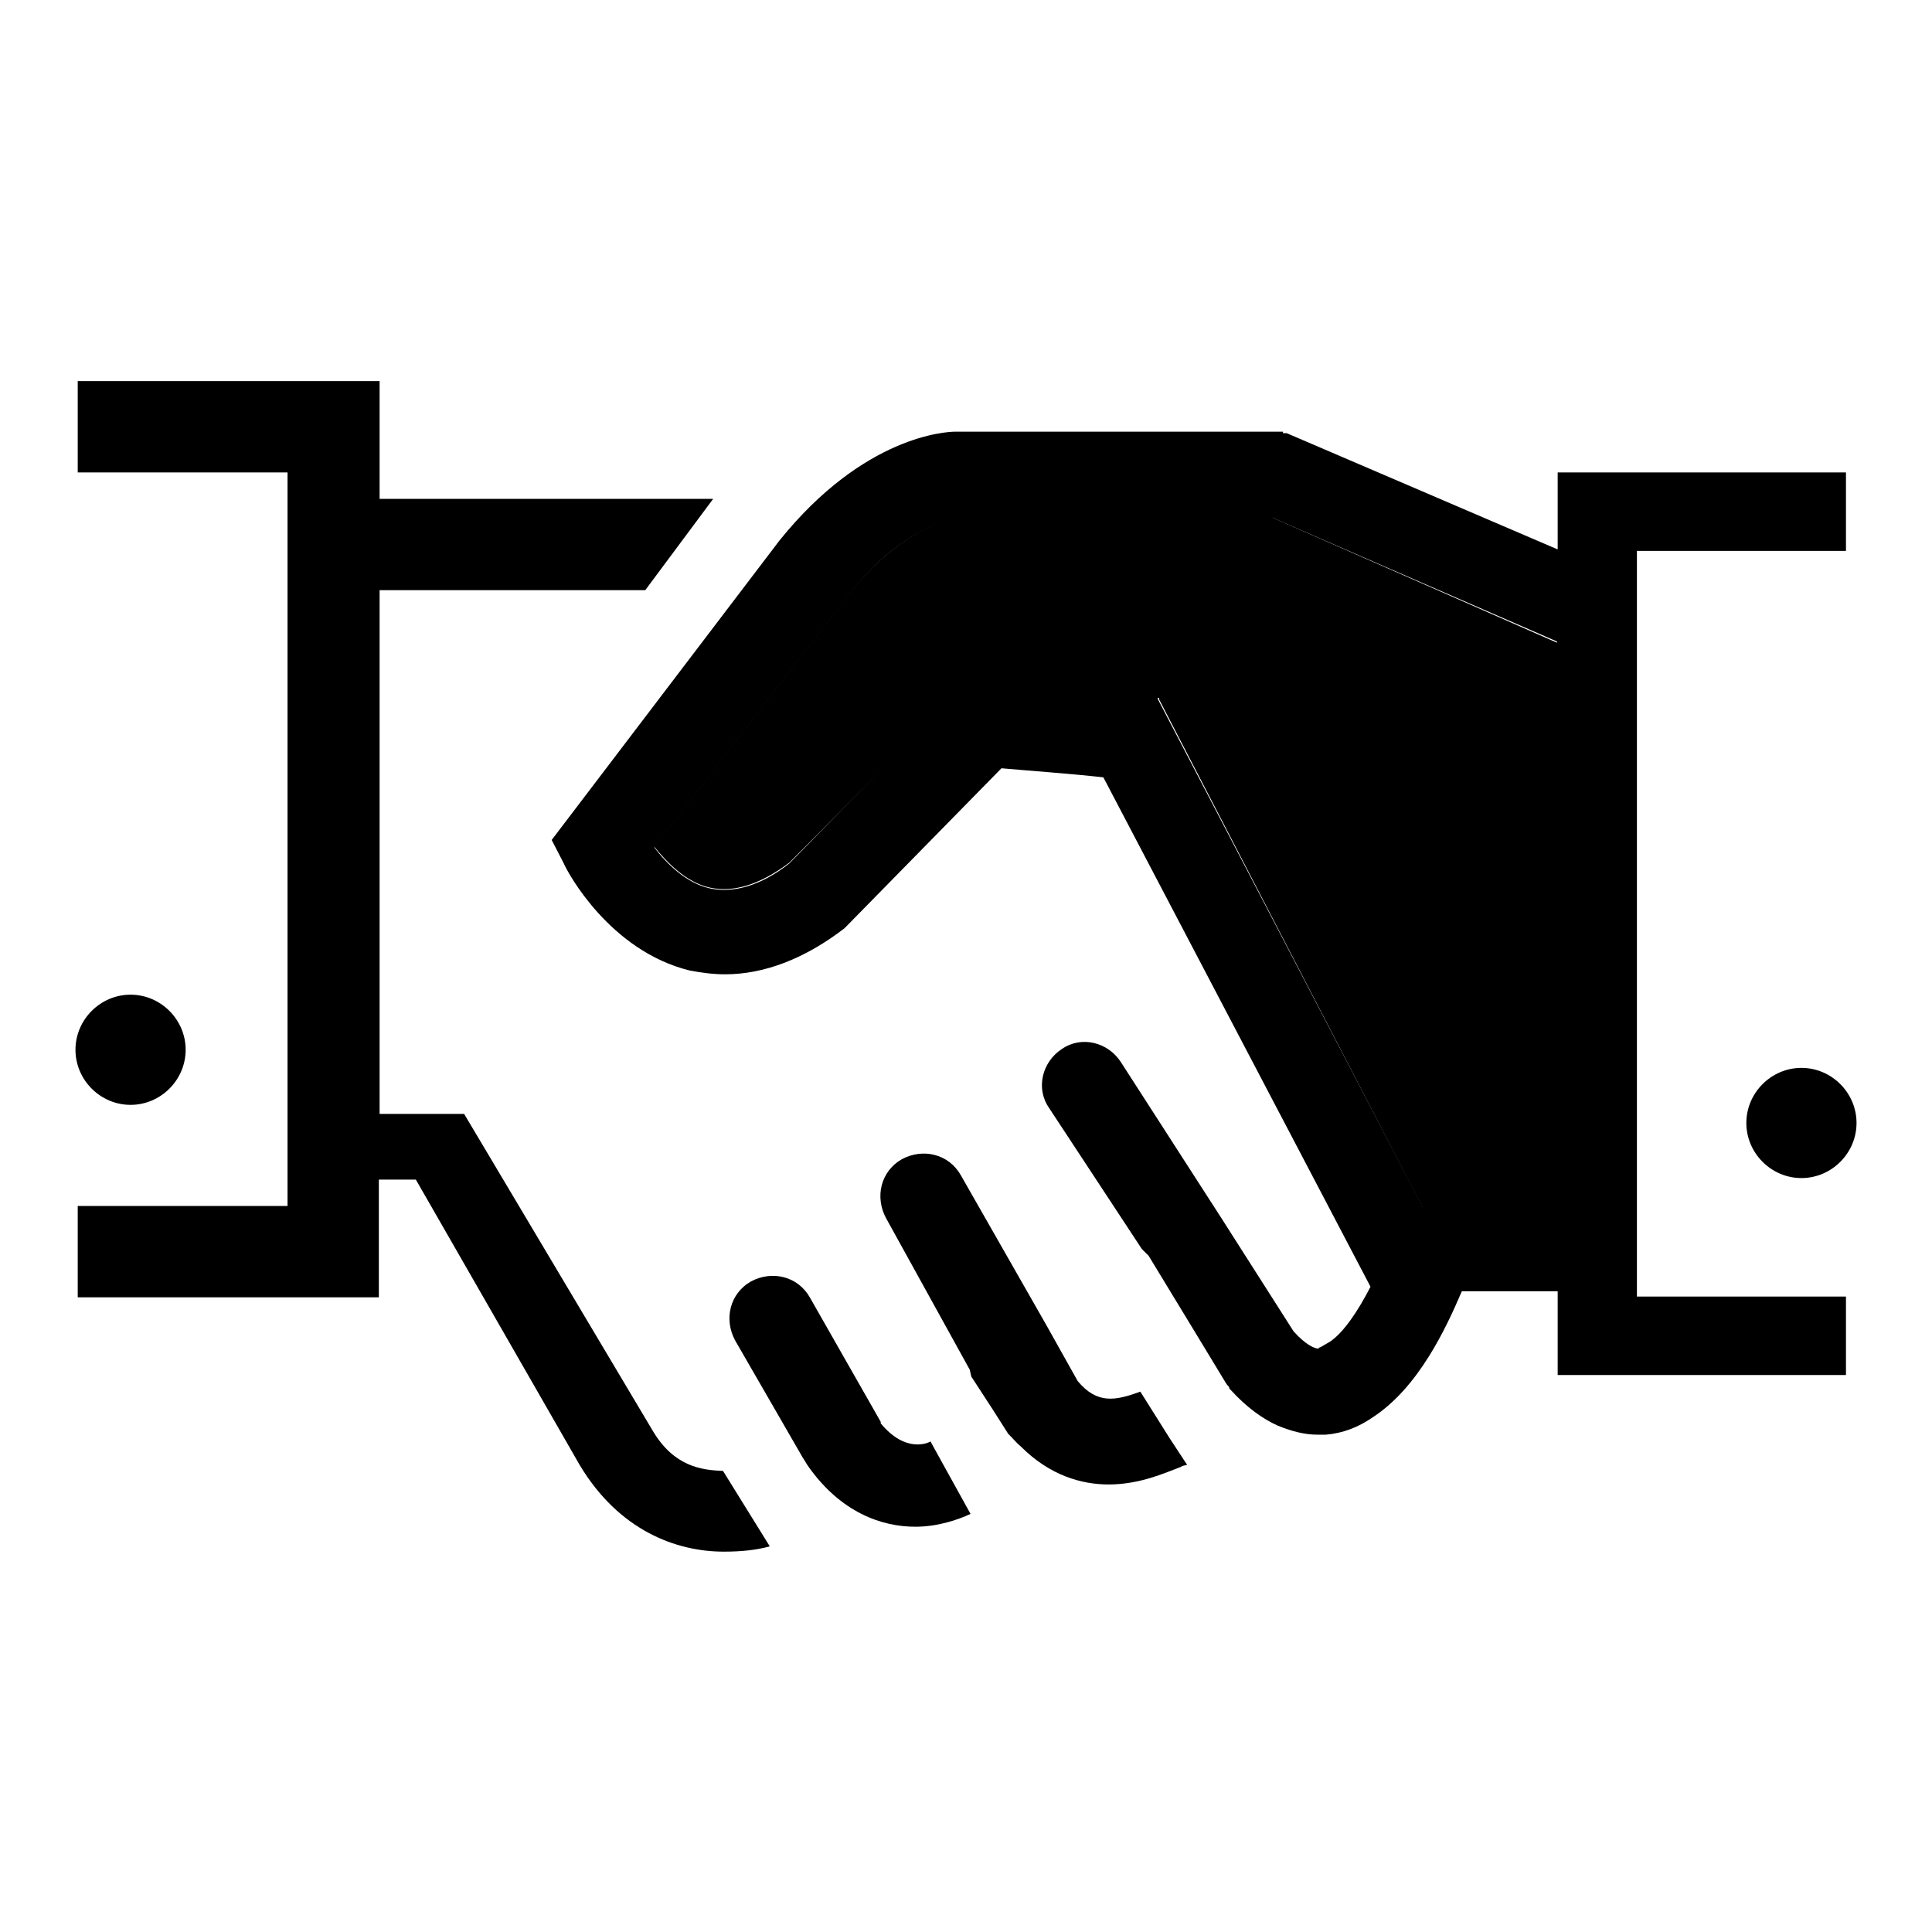
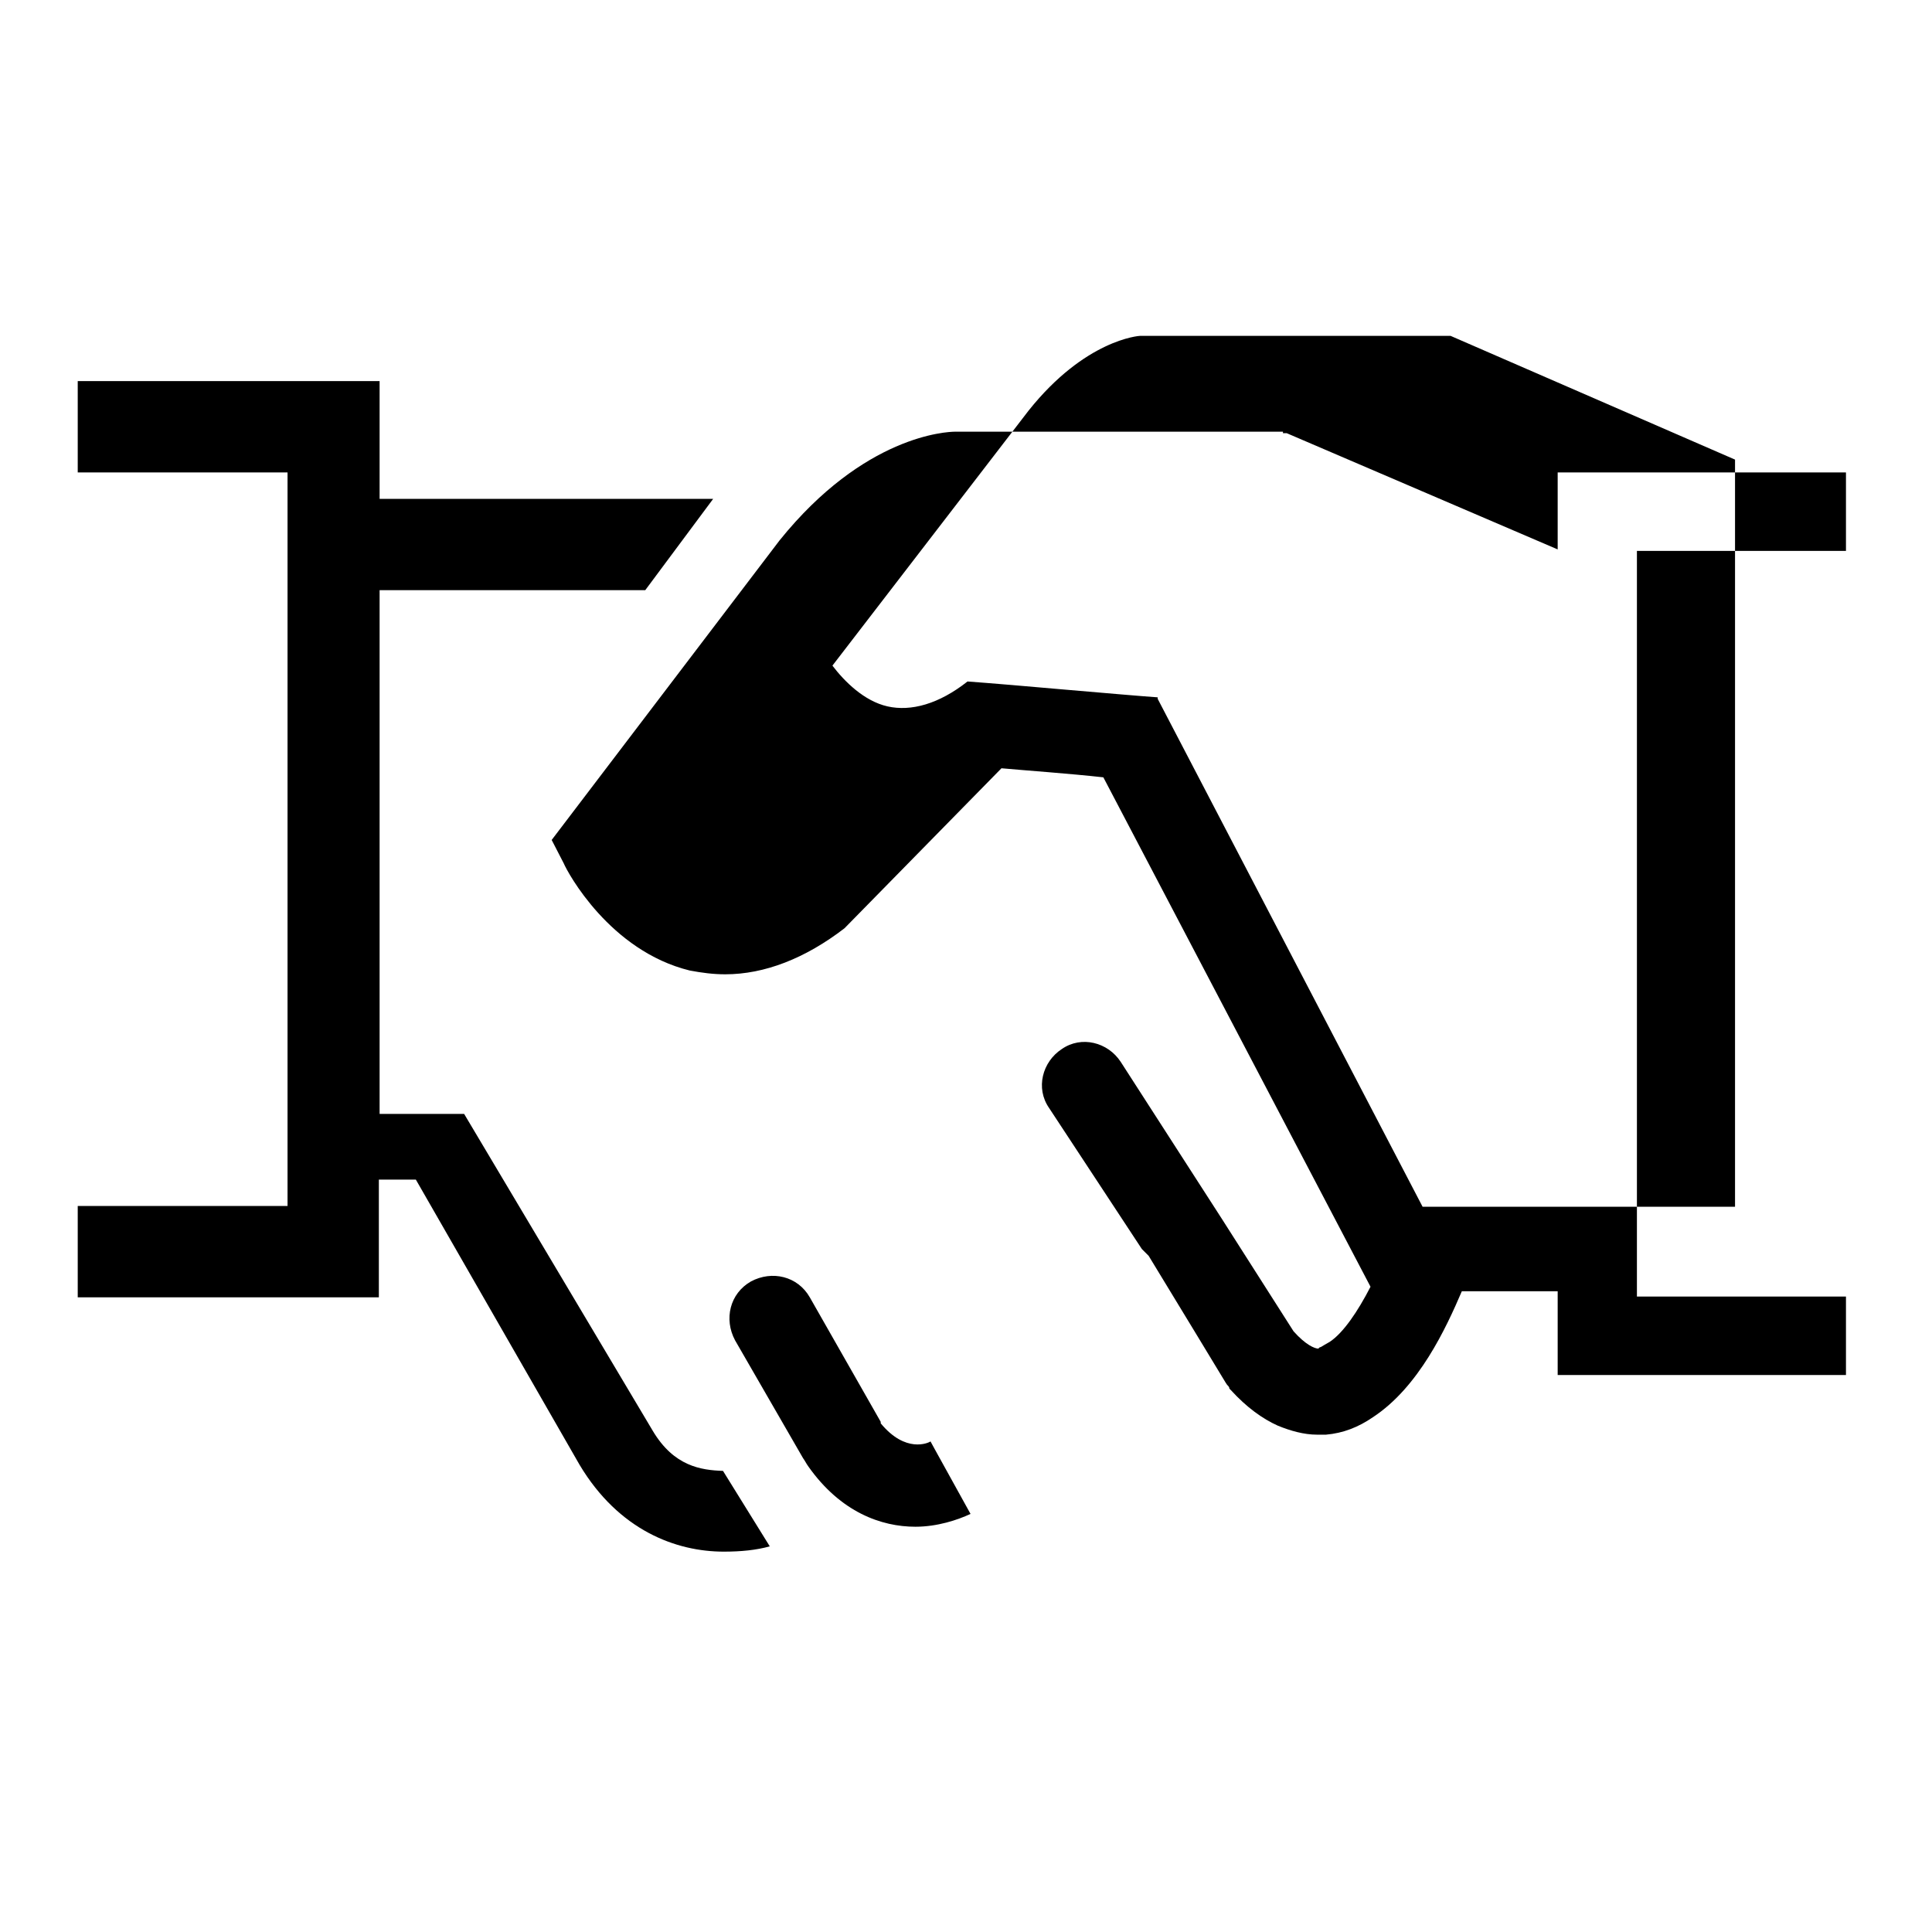
<svg xmlns="http://www.w3.org/2000/svg" version="1.1" x="0px" y="0px" viewBox="0 0 256 256" enable-background="new 0 0 256 256" xml:space="preserve">
  <g>
    <g>
-       <path fill="#000000" d="M127.5,68.5c-0.2,0-7.1,0.5-14.8,9.9l-26,33.8c1.7,2.1,4.2,4.7,7.3,5.4c3.1,0.7,6.6-0.3,10.6-3.3l23.8-23.9l2.6,0.2c0.2,0,19.4,1.7,22.6,1.9v0.2l34.9,67.3h17.9V85.2l-38-16.7H127.5z" />
-       <path fill="#000000" d="M17.3,146.4c4,0,7.3-3.3,7.3-7.3c0-4-3.3-7.3-7.3-7.3s-7.3,3.3-7.3,7.3C10,143.1,13.3,146.4,17.3,146.4z" />
-       <path fill="#000000" d="M151.1,184.4c-3.3,1.2-5.7,1.7-8.3-1.4l-4.2-7.5l-11.3-19.8c-1.6-2.8-5-3.6-7.8-2.1c-2.8,1.6-3.6,5-2.1,7.8l11.1,20.1l0.2,0.9l0,0l2.8,4.3l2.1,3.3l0.3,0.3c0.5,0.5,0.9,1,1.4,1.4c3.8,3.8,8,5,11.6,5c4.2,0,7.6-1.6,9.5-2.3c0.3-0.2,0.5-0.2,0.9-0.3l-2.3-3.5L151.1,184.4z" />
      <path fill="#000000" d="M123.3,191c-0.3,0.2-3.3,1.6-6.6-2.4v-0.2l-9.4-16.5c-1.6-2.8-5-3.6-7.8-2.1c-2.8,1.6-3.6,5-2.1,7.8l9,15.6l0.2,0.3l0,0l0.3,0.5l0.2,0.3c4.3,6.1,9.7,8,14.2,8c2.9,0,5.6-0.9,7.3-1.7l-4.7-8.5L123.3,191z" />
-       <path fill="#000000" d="M231.4,148.8c0,4,3.3,7.3,7.3,7.3c4,0,7.3-3.3,7.3-7.3s-3.3-7.3-7.3-7.3C234.7,141.5,231.4,144.8,231.4,148.8L231.4,148.8z" />
      <path fill="#000000" d="M86.5,189.6l-25-42H50.3V78.2h35.2l9-12.1H50.3V50.5H10.3v12.1h27.8v97.2H10.3v12.1h39.9v-15.6h4.9l21.7,37.8c5.2,8.7,12.8,11.5,19.1,11.5c2.3,0,4.3-0.2,6.1-0.7l-6.2-10C92.9,194.8,89.3,194.3,86.5,189.6z" />
-       <path fill="#000000" d="M216.8,73h27.8V62.6h-38.2v10.2l-35.9-15.4H170v-0.2h-43.4c-1.2,0-12.1,0.5-23.3,14.4l-30.2,39.7l1.6,3.1c0.5,1.2,6.1,11.6,16.7,14.2c1.6,0.3,3.1,0.5,4.7,0.5c5.2,0,10.6-2.1,15.8-6.1l20.8-21.2c3.3,0.3,9,0.7,13.5,1.2l35.4,67.5l0,0c-1.7,3.3-3.6,6.1-5.4,7.3c-0.5,0.3-0.9,0.5-1.2,0.7c-0.2,0-0.3,0.2-0.3,0.2c-0.5,0-1.7-0.5-3.3-2.3l-9.5-14.9l-13.4-20.8c-1.7-2.6-5.2-3.5-7.8-1.7c-2.6,1.7-3.5,5.2-1.7,7.8l12.3,18.7l0.9,0.9l0,0l6.2,10.2l4,6.6l0.2,0.3c0.2,0.2,0.3,0.3,0.3,0.5l0.2,0.2c2.1,2.3,4.2,3.8,6.2,4.7c1.7,0.7,3.5,1.2,5.2,1.2c0.2,0,0.3,0,0.5,0c0.2,0,0.5,0,0.7,0c2.3-0.2,4.3-1,6.2-2.3c6.1-4,9.7-11.8,11.8-16.7h12.7v11.1h38.2v-10.4h-27.7V73z M206.4,159.9h-17.9l-35.1-67.3v-0.2c-3.1-0.2-22.2-1.9-22.6-1.9l-2.6-0.2l-23.6,24.1c-3.8,3-7.5,4-10.6,3.3c-3.1-0.7-5.7-3.3-7.3-5.4l26-33.8c7.5-9.4,14.6-9.9,14.8-9.9h41.1l37.7,16.4V159.9z" />
+       <path fill="#000000" d="M216.8,73h27.8V62.6h-38.2v10.2l-35.9-15.4H170v-0.2h-43.4c-1.2,0-12.1,0.5-23.3,14.4l-30.2,39.7l1.6,3.1c0.5,1.2,6.1,11.6,16.7,14.2c1.6,0.3,3.1,0.5,4.7,0.5c5.2,0,10.6-2.1,15.8-6.1l20.8-21.2c3.3,0.3,9,0.7,13.5,1.2l35.4,67.5l0,0c-1.7,3.3-3.6,6.1-5.4,7.3c-0.5,0.3-0.9,0.5-1.2,0.7c-0.2,0-0.3,0.2-0.3,0.2c-0.5,0-1.7-0.5-3.3-2.3l-9.5-14.9l-13.4-20.8c-1.7-2.6-5.2-3.5-7.8-1.7c-2.6,1.7-3.5,5.2-1.7,7.8l12.3,18.7l0.9,0.9l0,0l6.2,10.2l4,6.6l0.2,0.3c0.2,0.2,0.3,0.3,0.3,0.5l0.2,0.2c2.1,2.3,4.2,3.8,6.2,4.7c1.7,0.7,3.5,1.2,5.2,1.2c0.2,0,0.3,0,0.5,0c0.2,0,0.5,0,0.7,0c2.3-0.2,4.3-1,6.2-2.3c6.1-4,9.7-11.8,11.8-16.7h12.7v11.1h38.2v-10.4h-27.7V73z M206.4,159.9h-17.9l-35.1-67.3v-0.2c-3.1-0.2-22.2-1.9-22.6-1.9l-2.6-0.2c-3.8,3-7.5,4-10.6,3.3c-3.1-0.7-5.7-3.3-7.3-5.4l26-33.8c7.5-9.4,14.6-9.9,14.8-9.9h41.1l37.7,16.4V159.9z" />
    </g>
  </g>
</svg>